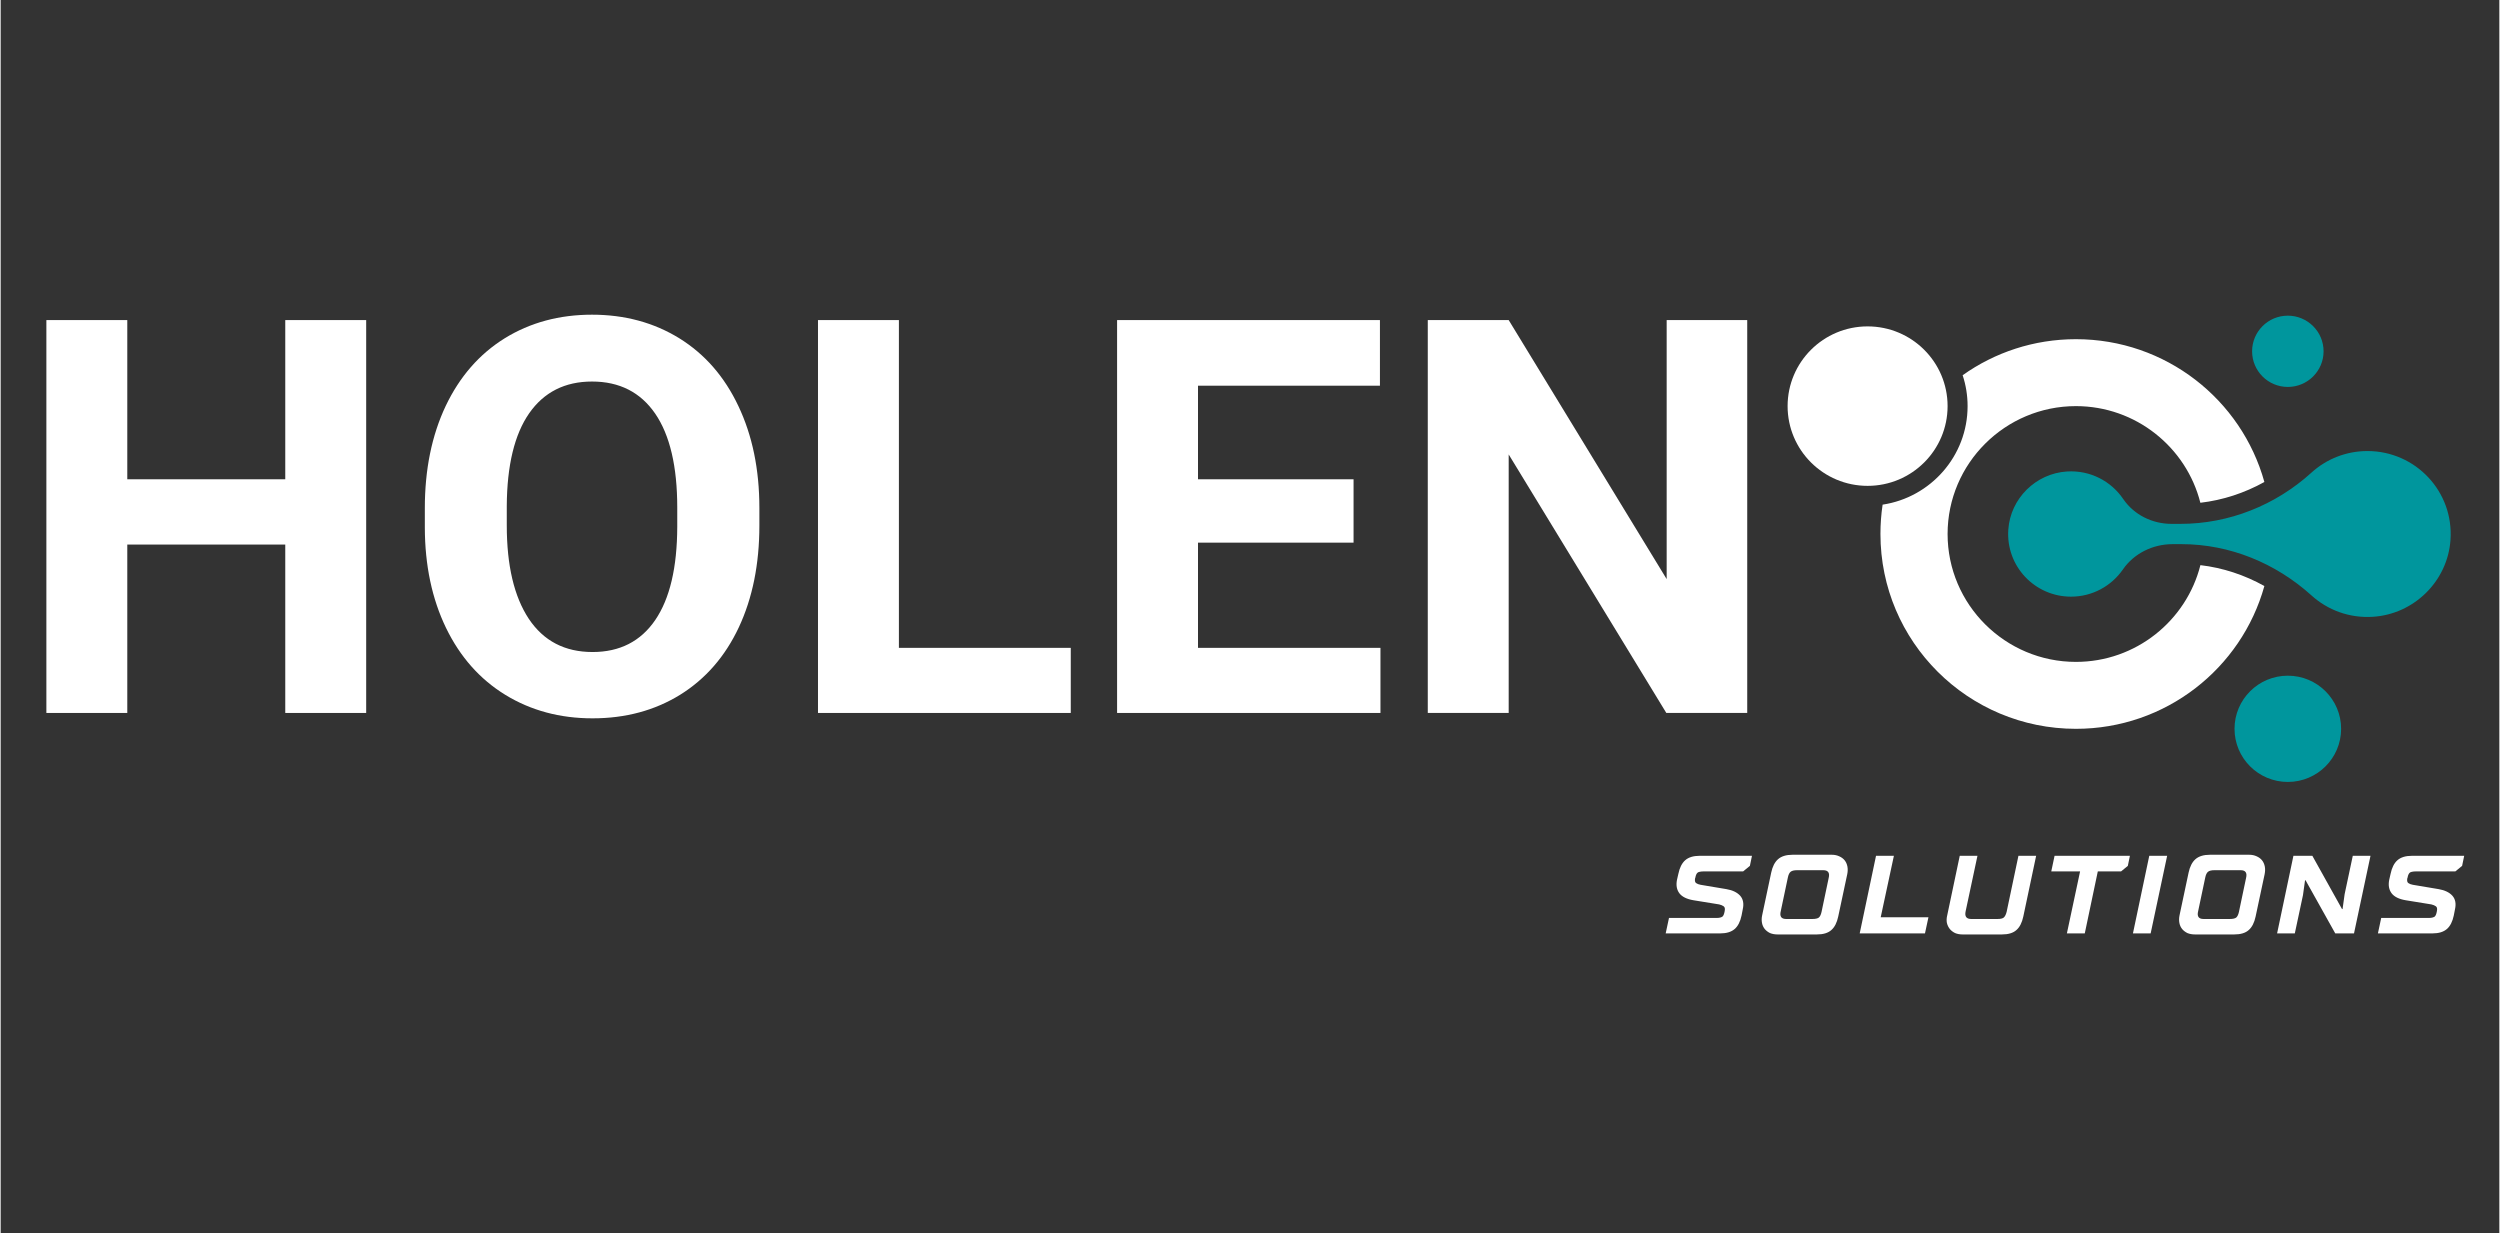
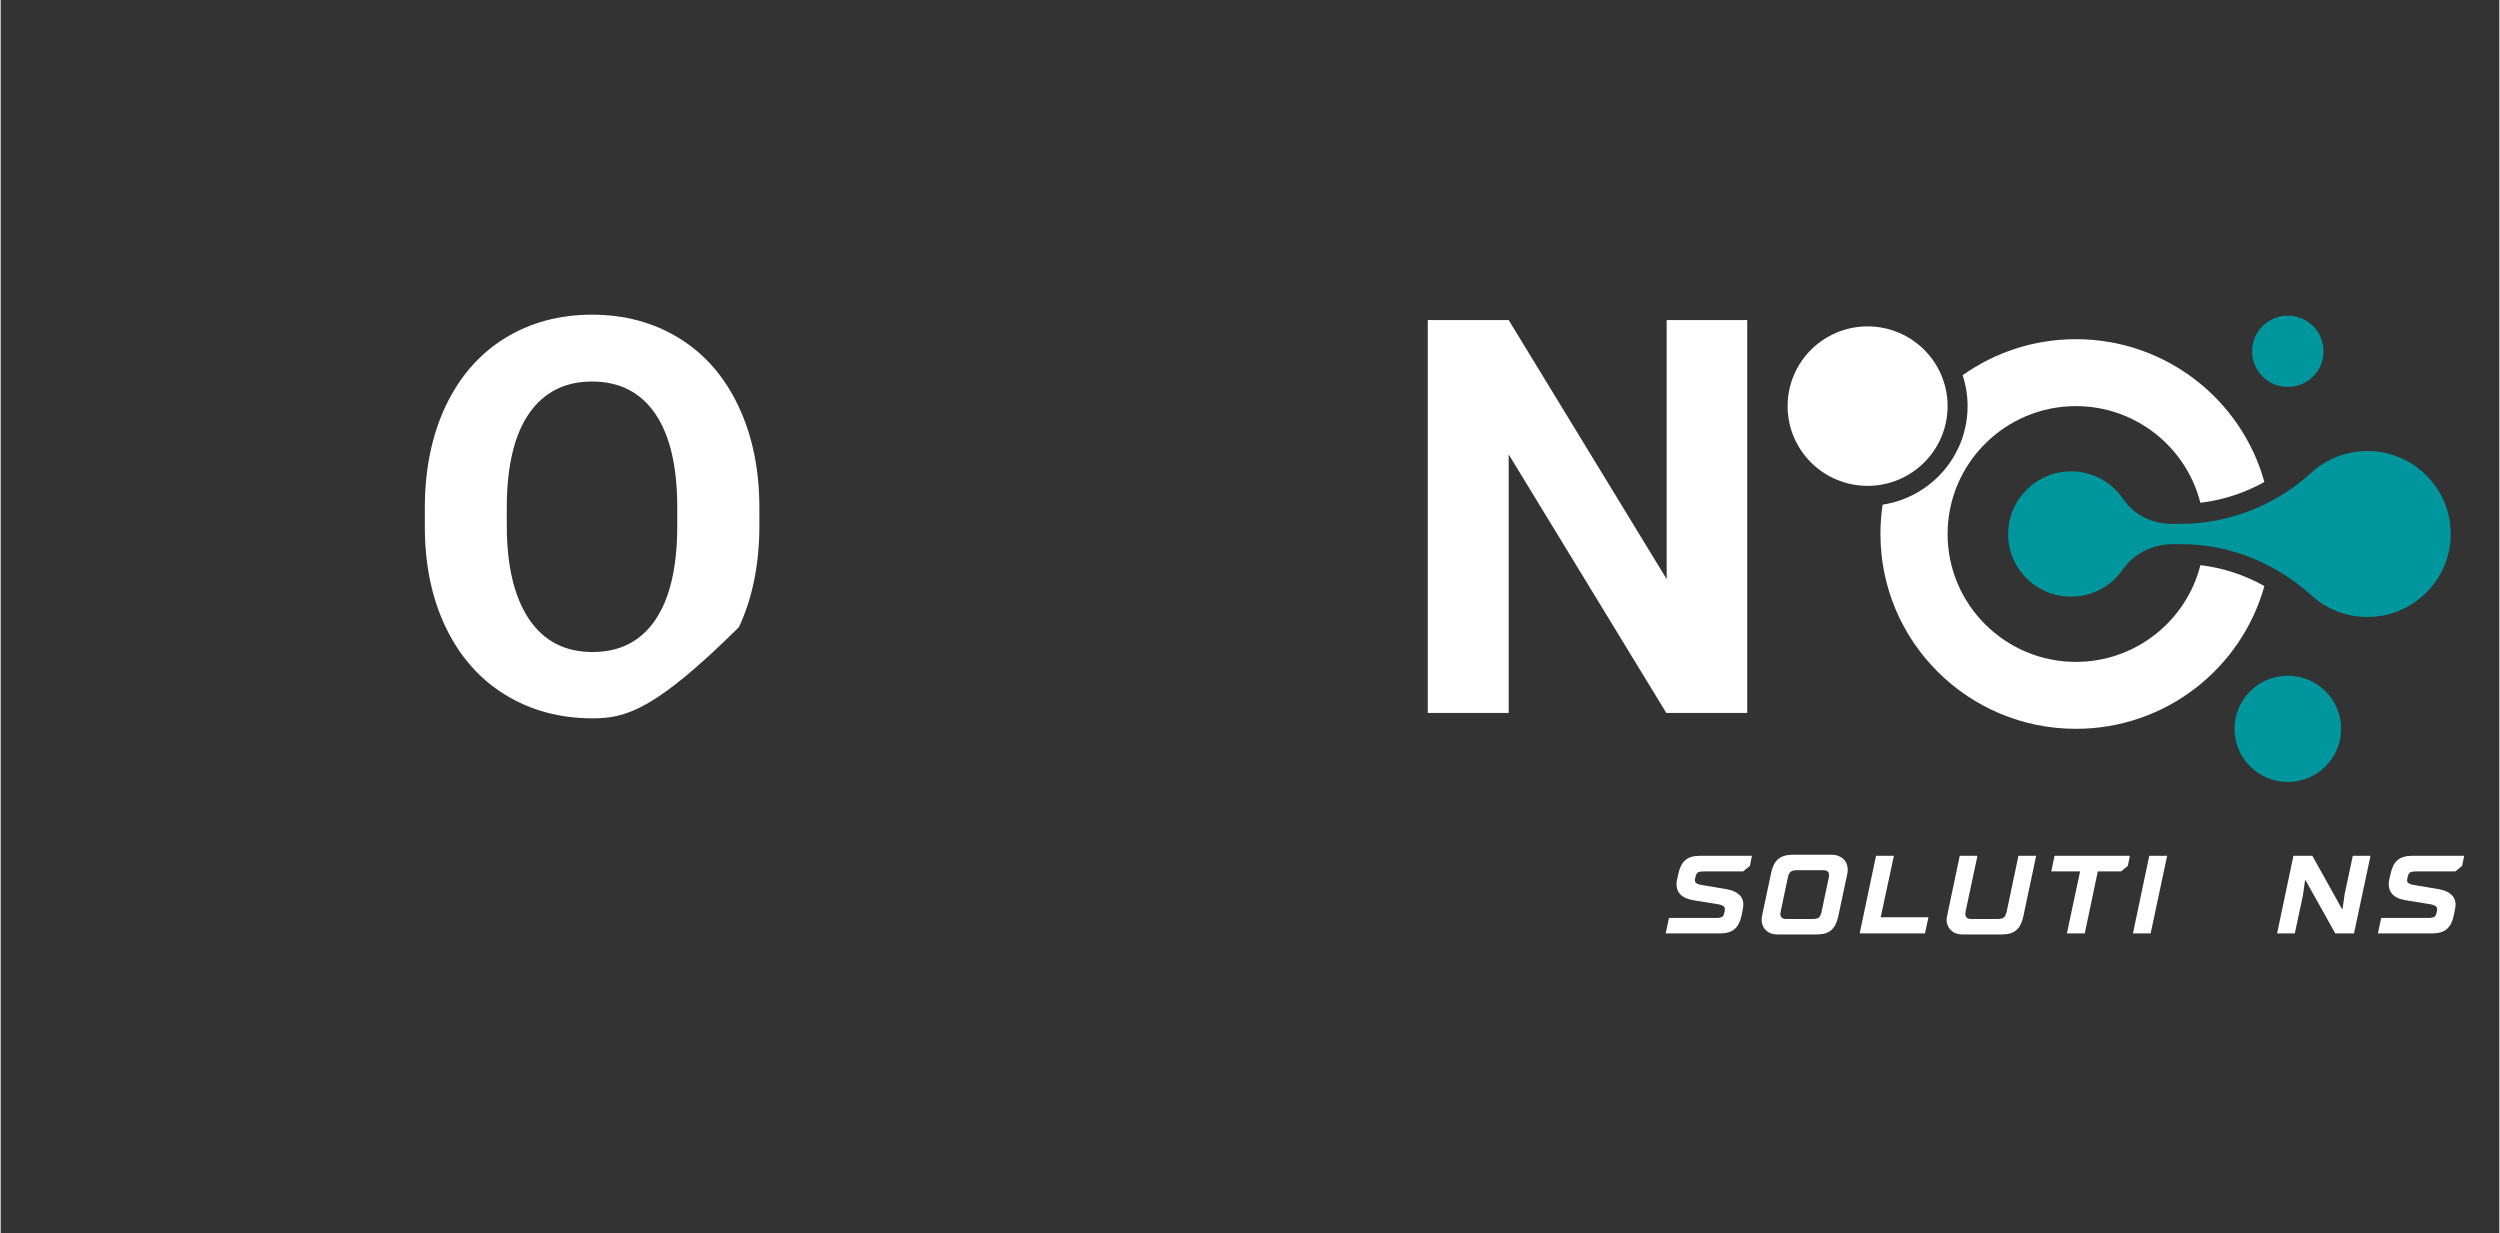
<svg xmlns="http://www.w3.org/2000/svg" width="300" zoomAndPan="magnify" viewBox="0 0 224.88 111" height="148" preserveAspectRatio="xMidYMid meet" version="1.0">
  <rect x="0" y="0" width="224.88" height="111" fill="#333333" stroke="none" />
  <defs>
    <g>
      <g id="id1" />
      <g id="id2" />
    </g>
    <clipPath id="id3">
      <path d="M 201 60 L 211 60 L 211 70.383 L 201 70.383 Z M 201 60 " clip-rule="nonzero" />
    </clipPath>
    <clipPath id="id4">
      <path d="M 202 28.402 L 210 28.402 L 210 35 L 202 35 Z M 202 28.402 " clip-rule="nonzero" />
    </clipPath>
    <clipPath id="id5">
      <path d="M 180 40 L 220.793 40 L 220.793 56 L 180 56 Z M 180 40 " clip-rule="nonzero" />
    </clipPath>
    <clipPath id="id6">
      <path d="M 160.824 29 L 176 29 L 176 44 L 160.824 44 Z M 160.824 29 " clip-rule="nonzero" />
    </clipPath>
  </defs>
  <g fill="rgb(100%, 100%, 100%)" fill-opacity="1">
    <g transform="translate(0.958, 64.166)">
      <g>
-         <path d="M 31.938 0 L 24.656 0 L 24.656 -15.156 L 10.438 -15.156 L 10.438 0 L 3.156 0 L 3.156 -35.359 L 10.438 -35.359 L 10.438 -21.031 L 24.656 -21.031 L 24.656 -35.359 L 31.938 -35.359 Z M 31.938 0 " />
-       </g>
+         </g>
    </g>
  </g>
  <g fill="rgb(100%, 100%, 100%)" fill-opacity="1">
    <g transform="translate(36.081, 64.166)">
      <g>
-         <path d="M 32.203 -16.875 C 32.203 -13.395 31.586 -10.344 30.359 -7.719 C 29.129 -5.094 27.367 -3.066 25.078 -1.641 C 22.785 -0.223 20.156 0.484 17.188 0.484 C 14.258 0.484 11.645 -0.219 9.344 -1.625 C 7.051 -3.031 5.27 -5.039 4 -7.656 C 2.738 -10.27 2.102 -13.281 2.094 -16.688 L 2.094 -18.438 C 2.094 -21.914 2.719 -24.977 3.969 -27.625 C 5.227 -30.27 7 -32.301 9.281 -33.719 C 11.57 -35.133 14.191 -35.844 17.141 -35.844 C 20.086 -35.844 22.707 -35.133 25 -33.719 C 27.289 -32.301 29.062 -30.27 30.312 -27.625 C 31.57 -24.977 32.203 -21.922 32.203 -18.453 Z M 24.812 -18.484 C 24.812 -22.191 24.148 -25.008 22.828 -26.938 C 21.504 -28.863 19.609 -29.828 17.141 -29.828 C 14.703 -29.828 12.816 -28.875 11.484 -26.969 C 10.16 -25.062 9.488 -22.273 9.469 -18.609 L 9.469 -16.875 C 9.469 -13.27 10.129 -10.469 11.453 -8.469 C 12.785 -6.477 14.695 -5.484 17.188 -5.484 C 19.633 -5.484 21.516 -6.441 22.828 -8.359 C 24.141 -10.285 24.801 -13.082 24.812 -16.75 Z M 24.812 -18.484 " />
+         <path d="M 32.203 -16.875 C 32.203 -13.395 31.586 -10.344 30.359 -7.719 C 22.785 -0.223 20.156 0.484 17.188 0.484 C 14.258 0.484 11.645 -0.219 9.344 -1.625 C 7.051 -3.031 5.27 -5.039 4 -7.656 C 2.738 -10.27 2.102 -13.281 2.094 -16.688 L 2.094 -18.438 C 2.094 -21.914 2.719 -24.977 3.969 -27.625 C 5.227 -30.27 7 -32.301 9.281 -33.719 C 11.57 -35.133 14.191 -35.844 17.141 -35.844 C 20.086 -35.844 22.707 -35.133 25 -33.719 C 27.289 -32.301 29.062 -30.27 30.312 -27.625 C 31.57 -24.977 32.203 -21.922 32.203 -18.453 Z M 24.812 -18.484 C 24.812 -22.191 24.148 -25.008 22.828 -26.938 C 21.504 -28.863 19.609 -29.828 17.141 -29.828 C 14.703 -29.828 12.816 -28.875 11.484 -26.969 C 10.16 -25.062 9.488 -22.273 9.469 -18.609 L 9.469 -16.875 C 9.469 -13.27 10.129 -10.469 11.453 -8.469 C 12.785 -6.477 14.695 -5.484 17.188 -5.484 C 19.633 -5.484 21.516 -6.441 22.828 -8.359 C 24.141 -10.285 24.801 -13.082 24.812 -16.75 Z M 24.812 -18.484 " />
      </g>
    </g>
  </g>
  <g fill="rgb(100%, 100%, 100%)" fill-opacity="1">
    <g transform="translate(70.403, 64.166)">
      <g>
-         <path d="M 10.438 -5.859 L 25.906 -5.859 L 25.906 0 L 3.156 0 L 3.156 -35.359 L 10.438 -35.359 Z M 10.438 -5.859 " />
-       </g>
+         </g>
    </g>
  </g>
  <g fill="rgb(100%, 100%, 100%)" fill-opacity="1">
    <g transform="translate(97.322, 64.166)">
      <g>
-         <path d="M 24.438 -15.328 L 10.438 -15.328 L 10.438 -5.859 L 26.859 -5.859 L 26.859 0 L 3.156 0 L 3.156 -35.359 L 26.812 -35.359 L 26.812 -29.453 L 10.438 -29.453 L 10.438 -21.031 L 24.438 -21.031 Z M 24.438 -15.328 " />
-       </g>
+         </g>
    </g>
  </g>
  <g fill="rgb(100%, 100%, 100%)" fill-opacity="1">
    <g transform="translate(125.284, 64.166)">
      <g>
        <path d="M 31.906 0 L 24.625 0 L 10.438 -23.266 L 10.438 0 L 3.156 0 L 3.156 -35.359 L 10.438 -35.359 L 24.656 -12.047 L 24.656 -35.359 L 31.906 -35.359 Z M 31.906 0 " />
      </g>
    </g>
  </g>
  <g fill="rgb(100%, 100%, 100%)" fill-opacity="1">
    <g transform="translate(160.373, 64.166)">
      <g />
    </g>
  </g>
  <g fill="rgb(100%, 100%, 100%)" fill-opacity="1">
    <g transform="translate(172.752, 64.166)">
      <g />
    </g>
  </g>
  <g fill="rgb(100%, 100%, 100%)" fill-opacity="1">
    <g transform="translate(185.131, 64.166)">
      <g />
    </g>
  </g>
  <g clip-path="url(#id3)">
    <path fill="rgb(0%, 58.82%, 61.569%)" d="M 205.844 70.375 C 203.195 70.375 201.047 68.234 201.047 65.594 C 201.047 62.953 203.195 60.812 205.844 60.812 C 208.492 60.812 210.641 62.953 210.641 65.594 C 210.641 68.234 208.492 70.375 205.844 70.375 " fill-opacity="1" fill-rule="nonzero" />
  </g>
  <g clip-path="url(#id4)">
    <path fill="rgb(0%, 58.82%, 61.569%)" d="M 205.844 34.824 C 204.066 34.824 202.629 33.387 202.629 31.617 C 202.629 29.848 204.066 28.41 205.844 28.41 C 207.621 28.41 209.062 29.848 209.062 31.617 C 209.062 33.387 207.621 34.824 205.844 34.824 " fill-opacity="1" fill-rule="nonzero" />
  </g>
  <g clip-path="url(#id5)">
    <path fill="rgb(0%, 58.82%, 61.569%)" d="M 196.18 47.148 L 195.375 47.148 C 193.645 47.148 191.992 46.332 191.023 44.902 C 189.941 43.312 188.066 42.301 185.965 42.434 C 183.16 42.609 180.879 44.867 180.688 47.66 C 180.457 50.957 183.074 53.699 186.332 53.699 C 188.266 53.699 189.973 52.73 190.996 51.258 C 192 49.801 193.699 48.973 195.477 48.973 L 196.27 48.973 C 200.621 48.973 204.758 50.684 207.984 53.598 C 209.422 54.895 211.367 55.645 213.488 55.512 C 217.203 55.285 220.227 52.297 220.484 48.598 C 220.793 44.23 217.328 40.594 213.012 40.594 C 211.07 40.594 209.301 41.328 207.973 42.535 C 204.738 45.469 200.555 47.148 196.18 47.148 " fill-opacity="1" fill-rule="nonzero" />
  </g>
  <path fill="rgb(100%, 100%, 100%)" d="M 186.773 59.57 C 180.406 59.57 175.223 54.406 175.223 48.059 C 175.223 41.715 180.406 36.551 186.773 36.551 C 192.168 36.551 196.711 40.258 197.973 45.25 C 199.992 45.012 201.945 44.375 203.734 43.379 C 201.68 35.969 194.863 30.527 186.773 30.527 C 182.973 30.527 179.453 31.727 176.578 33.77 C 176.867 34.645 177.023 35.578 177.023 36.551 C 177.023 41.039 173.699 44.766 169.375 45.418 C 169.246 46.281 169.18 47.16 169.18 48.059 C 169.18 57.742 177.055 65.594 186.773 65.594 C 194.863 65.594 201.676 60.152 203.734 52.742 C 201.934 51.738 199.98 51.098 197.977 50.863 C 196.715 55.859 192.172 59.57 186.773 59.57 " fill-opacity="1" fill-rule="nonzero" />
  <g clip-path="url(#id6)">
    <path fill="rgb(100%, 100%, 100%)" d="M 168.023 43.727 C 164.047 43.727 160.824 40.512 160.824 36.551 C 160.824 32.59 164.047 29.375 168.023 29.375 C 172 29.375 175.223 32.59 175.223 36.551 C 175.223 40.512 172 43.727 168.023 43.727 " fill-opacity="1" fill-rule="nonzero" />
  </g>
  <g fill="rgb(100%, 100%, 100%)" fill-opacity="1">
    <g transform="translate(149.258, 84.006)">
      <g>
        <path d="M 0.891 -1.391 L 5.156 -1.391 C 5.289 -1.391 5.398 -1.398 5.484 -1.422 C 5.566 -1.441 5.633 -1.469 5.688 -1.5 C 5.738 -1.539 5.781 -1.598 5.812 -1.672 C 5.844 -1.742 5.867 -1.832 5.891 -1.938 L 5.906 -2.031 C 5.945 -2.227 5.914 -2.363 5.812 -2.438 C 5.719 -2.508 5.582 -2.566 5.406 -2.609 L 3.094 -2.984 C 2.488 -3.086 2.066 -3.297 1.828 -3.609 C 1.586 -3.93 1.516 -4.332 1.609 -4.812 L 1.734 -5.359 C 1.848 -5.91 2.051 -6.316 2.344 -6.578 C 2.645 -6.848 3.082 -6.984 3.656 -6.984 L 8.359 -6.984 L 8.172 -6.078 L 7.562 -5.578 L 3.984 -5.578 C 3.859 -5.578 3.754 -5.566 3.672 -5.547 C 3.586 -5.535 3.52 -5.508 3.469 -5.469 C 3.414 -5.426 3.375 -5.367 3.344 -5.297 C 3.312 -5.234 3.285 -5.145 3.266 -5.031 L 3.234 -4.938 C 3.203 -4.738 3.234 -4.602 3.328 -4.531 C 3.43 -4.457 3.566 -4.406 3.734 -4.375 L 6.062 -3.984 C 6.613 -3.891 7.023 -3.691 7.297 -3.391 C 7.566 -3.086 7.645 -2.68 7.531 -2.172 L 7.422 -1.609 C 7.305 -1.055 7.098 -0.648 6.797 -0.391 C 6.492 -0.129 6.062 0 5.5 0 L 0.594 0 Z M 0.891 -1.391 " />
      </g>
    </g>
  </g>
  <g fill="rgb(100%, 100%, 100%)" fill-opacity="1">
    <g transform="translate(157.489, 84.006)">
      <g>
        <path d="M 2.438 0.094 C 2.176 0.094 1.945 0.051 1.75 -0.031 C 1.562 -0.125 1.406 -0.242 1.281 -0.391 C 1.156 -0.547 1.07 -0.727 1.031 -0.938 C 0.988 -1.156 0.992 -1.391 1.047 -1.641 L 1.859 -5.469 C 1.973 -6.008 2.176 -6.41 2.469 -6.672 C 2.77 -6.941 3.207 -7.078 3.781 -7.078 L 7.312 -7.078 C 7.562 -7.078 7.785 -7.031 7.984 -6.938 C 8.18 -6.852 8.344 -6.734 8.469 -6.578 C 8.594 -6.422 8.676 -6.234 8.719 -6.016 C 8.758 -5.805 8.754 -5.578 8.703 -5.328 L 7.891 -1.516 C 7.773 -0.961 7.566 -0.555 7.266 -0.297 C 6.973 -0.035 6.539 0.094 5.969 0.094 Z M 5.562 -1.297 C 5.832 -1.297 6.023 -1.336 6.141 -1.422 C 6.254 -1.516 6.336 -1.688 6.391 -1.938 L 7.031 -4.984 C 7.145 -5.453 6.984 -5.688 6.547 -5.688 L 4.188 -5.688 C 3.914 -5.688 3.723 -5.641 3.609 -5.547 C 3.492 -5.453 3.41 -5.281 3.359 -5.031 L 2.719 -2 C 2.602 -1.531 2.766 -1.297 3.203 -1.297 Z M 5.562 -1.297 " />
      </g>
    </g>
  </g>
  <g fill="rgb(100%, 100%, 100%)" fill-opacity="1">
    <g transform="translate(166.516, 84.006)">
      <g>
        <path d="M 2.266 -6.984 L 3.875 -6.984 L 2.688 -1.453 L 6.984 -1.453 L 6.672 0 L 0.797 0 Z M 2.266 -6.984 " />
      </g>
    </g>
  </g>
  <g fill="rgb(100%, 100%, 100%)" fill-opacity="1">
    <g transform="translate(174.099, 84.006)">
      <g>
        <path d="M 2.469 0.094 C 2.219 0.094 1.992 0.051 1.797 -0.031 C 1.609 -0.125 1.453 -0.242 1.328 -0.391 C 1.203 -0.547 1.113 -0.727 1.062 -0.938 C 1.02 -1.156 1.031 -1.391 1.094 -1.641 L 2.219 -6.984 L 3.812 -6.984 L 2.75 -2 C 2.645 -1.531 2.812 -1.297 3.25 -1.297 L 5.609 -1.297 C 5.879 -1.297 6.066 -1.336 6.172 -1.422 C 6.285 -1.516 6.375 -1.688 6.438 -1.938 L 7.5 -6.984 L 9.094 -6.984 L 7.938 -1.516 C 7.82 -0.961 7.613 -0.555 7.312 -0.297 C 7.02 -0.035 6.586 0.094 6.016 0.094 Z M 2.469 0.094 " />
      </g>
    </g>
  </g>
  <g fill="rgb(100%, 100%, 100%)" fill-opacity="1">
    <g transform="translate(183.226, 84.006)">
      <g>
        <path d="M 3.922 -5.578 L 1.328 -5.578 L 1.625 -6.984 L 8.406 -6.984 L 8.219 -6.078 L 7.609 -5.578 L 5.516 -5.578 L 4.344 0 L 2.734 0 Z M 3.922 -5.578 " />
      </g>
    </g>
  </g>
  <g fill="rgb(100%, 100%, 100%)" fill-opacity="1">
    <g transform="translate(191.108, 84.006)">
      <g>
        <path d="M 2.266 -6.984 L 3.875 -6.984 L 2.391 0 L 0.797 0 Z M 2.266 -6.984 " />
      </g>
    </g>
  </g>
  <g fill="rgb(100%, 100%, 100%)" fill-opacity="1">
    <g transform="translate(195.054, 84.006)">
      <g>
-         <path d="M 2.438 0.094 C 2.176 0.094 1.945 0.051 1.75 -0.031 C 1.562 -0.125 1.406 -0.242 1.281 -0.391 C 1.156 -0.547 1.07 -0.727 1.031 -0.938 C 0.988 -1.156 0.992 -1.391 1.047 -1.641 L 1.859 -5.469 C 1.973 -6.008 2.176 -6.41 2.469 -6.672 C 2.77 -6.941 3.207 -7.078 3.781 -7.078 L 7.312 -7.078 C 7.562 -7.078 7.785 -7.031 7.984 -6.938 C 8.18 -6.852 8.344 -6.734 8.469 -6.578 C 8.594 -6.422 8.676 -6.234 8.719 -6.016 C 8.758 -5.805 8.754 -5.578 8.703 -5.328 L 7.891 -1.516 C 7.773 -0.961 7.566 -0.555 7.266 -0.297 C 6.973 -0.035 6.539 0.094 5.969 0.094 Z M 5.562 -1.297 C 5.832 -1.297 6.023 -1.336 6.141 -1.422 C 6.254 -1.516 6.336 -1.688 6.391 -1.938 L 7.031 -4.984 C 7.145 -5.453 6.984 -5.688 6.547 -5.688 L 4.188 -5.688 C 3.914 -5.688 3.723 -5.641 3.609 -5.547 C 3.492 -5.453 3.41 -5.281 3.359 -5.031 L 2.719 -2 C 2.602 -1.531 2.766 -1.297 3.203 -1.297 Z M 5.562 -1.297 " />
-       </g>
+         </g>
    </g>
  </g>
  <g fill="rgb(100%, 100%, 100%)" fill-opacity="1">
    <g transform="translate(204.082, 84.006)">
      <g>
        <path d="M 2.266 -6.984 L 3.969 -6.984 L 6.641 -2.188 L 6.688 -2.188 L 6.875 -3.531 L 7.609 -6.984 L 9.203 -6.984 L 7.719 0 L 6.031 0 L 3.359 -4.781 L 3.312 -4.781 L 3.125 -3.438 L 2.391 0 L 0.797 0 Z M 2.266 -6.984 " />
      </g>
    </g>
  </g>
  <g fill="rgb(100%, 100%, 100%)" fill-opacity="1">
    <g transform="translate(213.358, 84.006)">
      <g>
        <path d="M 0.891 -1.391 L 5.156 -1.391 C 5.289 -1.391 5.398 -1.398 5.484 -1.422 C 5.566 -1.441 5.633 -1.469 5.688 -1.5 C 5.738 -1.539 5.781 -1.598 5.812 -1.672 C 5.844 -1.742 5.867 -1.832 5.891 -1.938 L 5.906 -2.031 C 5.945 -2.227 5.914 -2.363 5.812 -2.438 C 5.719 -2.508 5.582 -2.566 5.406 -2.609 L 3.094 -2.984 C 2.488 -3.086 2.066 -3.297 1.828 -3.609 C 1.586 -3.93 1.516 -4.332 1.609 -4.812 L 1.734 -5.359 C 1.848 -5.91 2.051 -6.316 2.344 -6.578 C 2.645 -6.848 3.082 -6.984 3.656 -6.984 L 8.359 -6.984 L 8.172 -6.078 L 7.562 -5.578 L 3.984 -5.578 C 3.859 -5.578 3.754 -5.566 3.672 -5.547 C 3.586 -5.535 3.52 -5.508 3.469 -5.469 C 3.414 -5.426 3.375 -5.367 3.344 -5.297 C 3.312 -5.234 3.285 -5.145 3.266 -5.031 L 3.234 -4.938 C 3.203 -4.738 3.234 -4.602 3.328 -4.531 C 3.43 -4.457 3.566 -4.406 3.734 -4.375 L 6.062 -3.984 C 6.613 -3.891 7.023 -3.691 7.297 -3.391 C 7.566 -3.086 7.645 -2.68 7.531 -2.172 L 7.422 -1.609 C 7.305 -1.055 7.098 -0.648 6.797 -0.391 C 6.492 -0.129 6.062 0 5.5 0 L 0.594 0 Z M 0.891 -1.391 " />
      </g>
    </g>
  </g>
</svg>